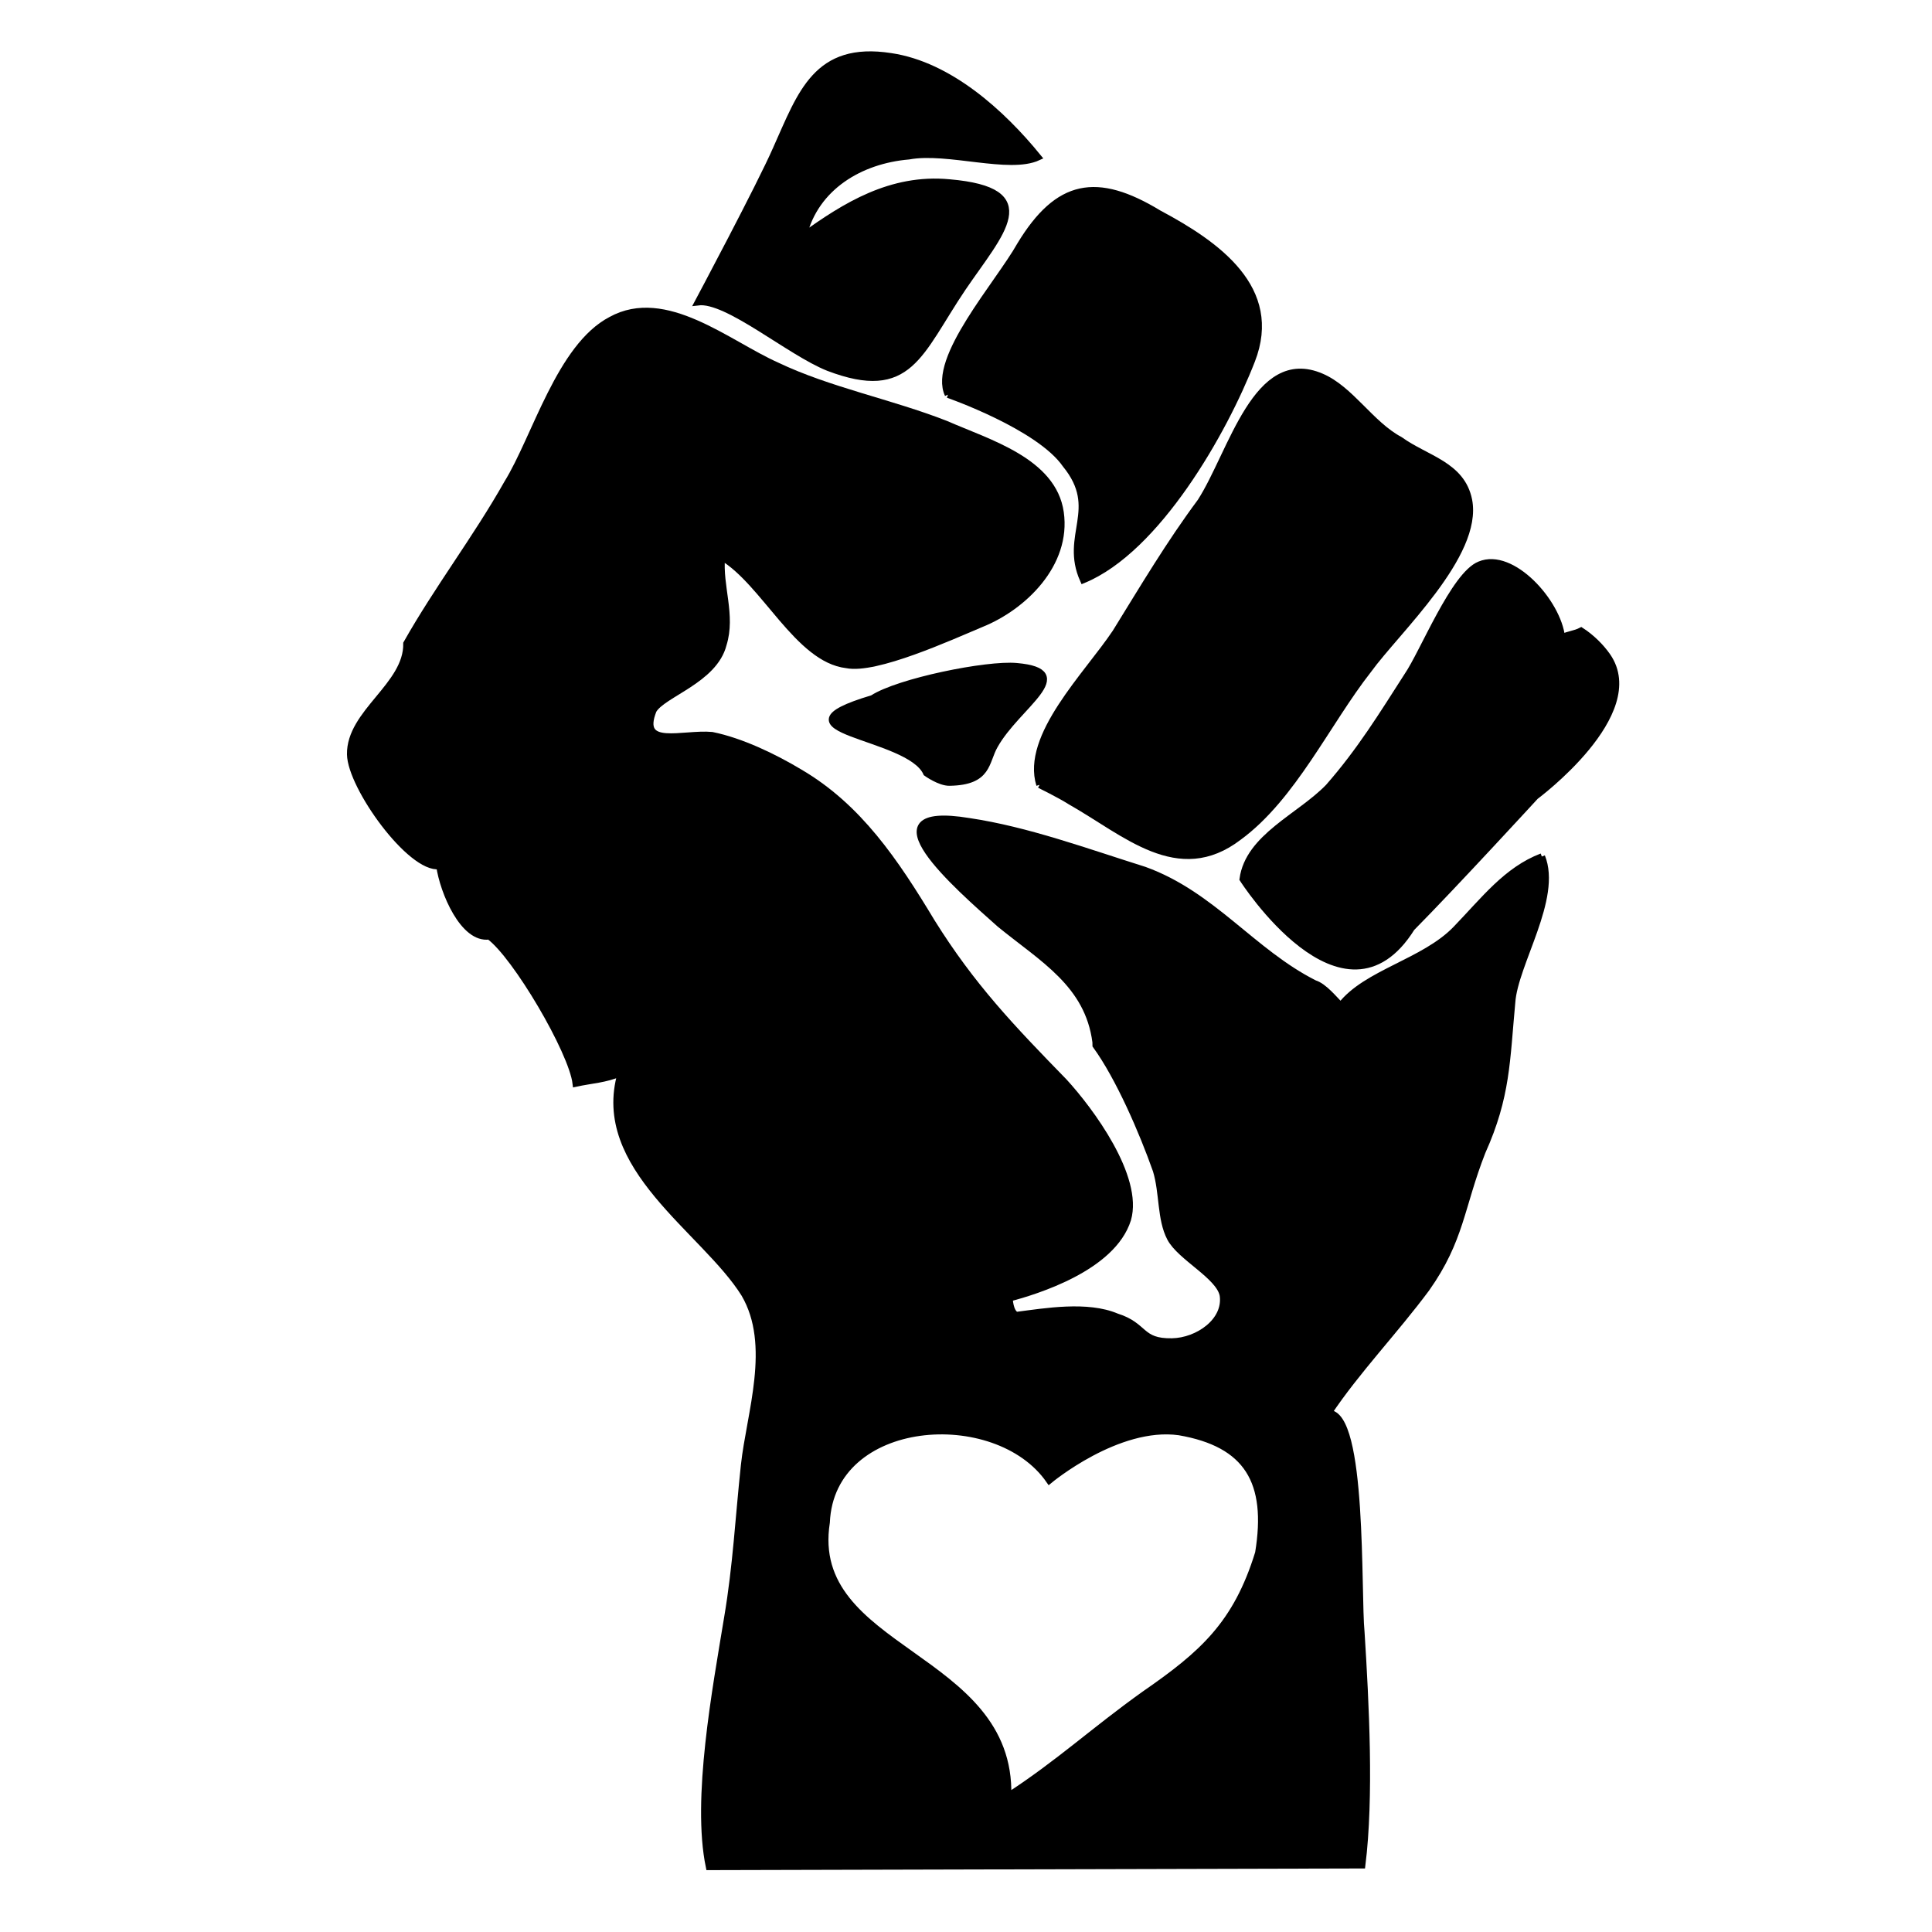
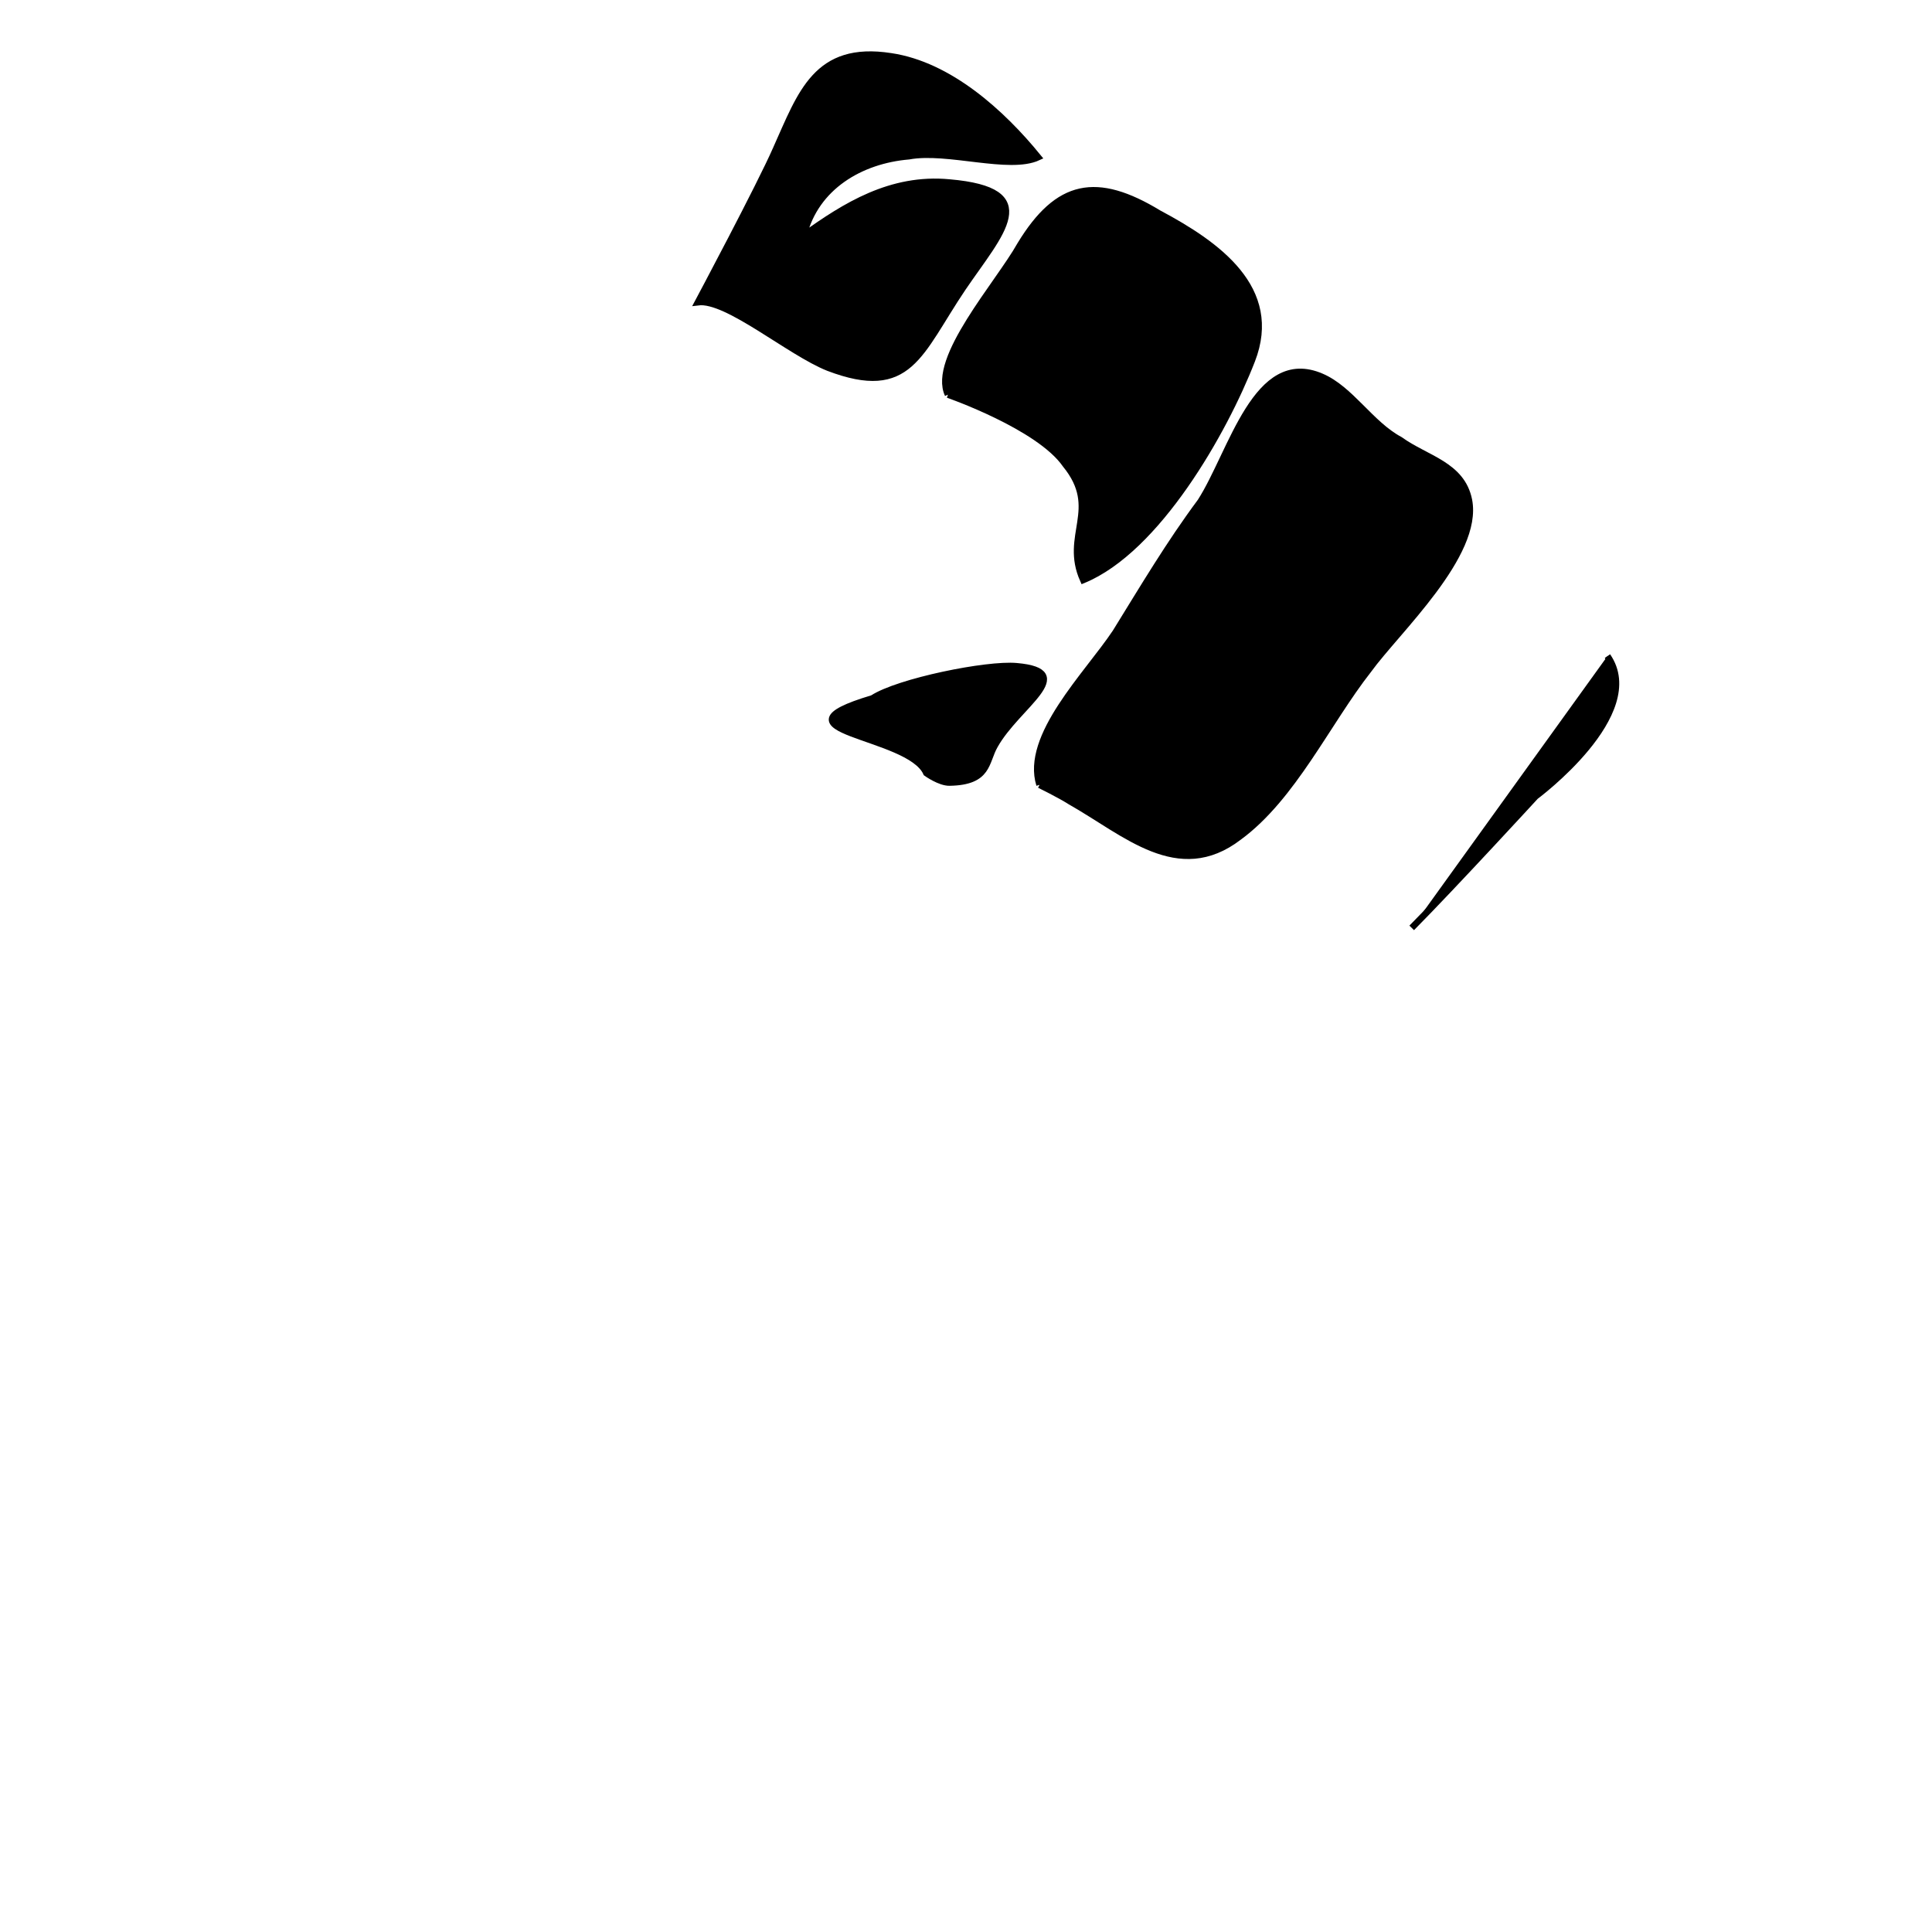
<svg xmlns="http://www.w3.org/2000/svg" width="15cm" height="15cm" version="1.1" viewBox="0 0 566.93 566.93" xml:space="preserve">
  <defs>
    <clipPath id="a">
      <path d="M 0,841.89 H 595.28 V 0 H 0 Z" />
    </clipPath>
  </defs>
  <g transform="matrix(1.897 -.033 -.033 -1.897 -629.5 1202)" stroke="#000" stroke-width="1">
    <g clip-path="url(#a)" stroke="#000" stroke-width="1">
      <g transform="translate(281 488.39)">
        <path d="m206.5 15.718c6.1 0 5.559 3.077 7.083 5.618 3.558 6.1 13.25 11.157 3.591 12.173-4.575 0.508-18.3-2.033-22.366-4.575-17.072-4.788 5.592-5.592 8.133-11.692 0 0 2.033-1.525 3.558-1.525" stroke="#000" stroke-width="1.017" />
      </g>
      <g transform="translate(354 463.39)">
-         <path d="m204.57 16.994c6.583 6.417 19.5 20 19.5 20s17.5 12.5 11.5 21.5c-1 1.5-2.5 3-4 4-1-0.5-2-0.5-3-1-0.5 5.5-7.5 13.5-12.5 11.5-4-1.5-9-13.5-11.5-17-4-6-7.5-11.5-12.5-17-4.5-4.5-12.5-7.5-13.5-14 0 0 15.167-24.667 26-8" stroke="#000" stroke-width="1" />
+         <path d="m204.57 16.994c6.583 6.417 19.5 20 19.5 20s17.5 12.5 11.5 21.5" stroke="#000" stroke-width="1" />
      </g>
      <g transform="translate(296.83 486.51)">
        <path d="m204.57 16.994c-2.208 7.563 7.667 16.875 12.167 23.375 4.5 7 8.5 13.5 13.5 20 5 7.5 9 23.5 19 19 4.5-2 7.5-7.5 12-10 4-3 9.5-4 10.5-9.5 1.5-8.5-11.5-20-16-26-6.5-8-12-19.5-20.5-25.5-9.5-7-17.5 1-26 6-1.5 1-4.667 2.625-4.667 2.625" stroke="#000" stroke-width="1" />
      </g>
      <g transform="translate(283.41 547.42)">
        <path d="m204.88 16.673c-2.497 5.614 8.087 16.968 11.587 22.968 6 9.5 12 10.5 21.5 4.5 9-5 18.5-12 14-23s-15.167-29-26.667-33.5c-3 7 3.078 10.896-2.422 17.896-4 6-17.998 11.136-17.998 11.136" stroke="#000" stroke-width="1" />
      </g>
      <g transform="translate(257.5 585.89)">
        <path d="m204.88 16.673c4 8.5 6.5 16 18 14 9-1.5 17-9 22.5-16-4.5-2-14 1.5-20 0.5-7.5-0.5-14.5-4.5-16.5-12 6.5 4.5 13.667 8.833 22.667 7.833 14.5-1.5 7.833-7.833 1.833-16.333-7-10-8.5-17-21-12-6 2.5-15.5 11-20 10.5 0 0 10 18 12.5 23.5" stroke="#000" stroke-width="1" />
      </g>
      <g transform="translate(332.5 367.39)">
-         <path d="m200.67 16.745c-3.591-10.981-8.946-15.518-17.946-21.518-8-5.5-13.41-10.41-21.41-15.41 1 22-30.82 22.82-27.32 42.82 1 16.5 26.545 17.876 34.545 5.876 0 0 10.721 8.642 20.221 7.142 10.5-2 13.91-7.91 11.91-18.91m45.716 106.93c-5.5-2-9-6.5-13.5-11-5-5-14-6.5-18-11.5-1 1-2.5 3-4 3.5-9.5 5-15.5 14-26 18-9 3-18 6.5-27 8-16.5 3-2-10 4.5-16 6.5-5.5 13.5-9.5 14.5-18.5v-0.5c3.5-5 7-13.5 9-19.5 1-3.5 0.5-7.5 2-10.5s7.5-6 8-9c0.5-4-4-7-8-7-5 0-4 2.5-8.5 4-4.5 2-11 1-15.5 0.5-1 0.5-1.01 2.624-1.01 2.624 4 1 16.01 4.376 18.51 11.876 2 6.5-5.5 17-9.5 21.5-8 8.5-14 15-20 25-5.5 9.5-11 18-20 23.5-4 2.5-9 5-13.5 6-4.5 0.5-11.5-2-9 4 1.5 2.5 9.5 4.5 11 10 1.5 4.5-0.5 9 0 13.5 6.5-4 11.5-16 19-17 4.5-1 16 4 21 6 6.5 2.5 13.5 9 12.5 17s-11 11-17.5 14c-8.5 3.5-18 5.5-26 9.5-7.5 3.5-17 12-25.5 7.5-8-4-12-18-16.5-25-5-8.5-11-16-16-24.5 0-6.5-9-10.5-9-17 0-5 9-18 13.5-17.5 0.5-4 3.5-11.5 7.5-11 4-3 12.5-18 13-23 2.5 0.5 4.5 0.5 7 1.5-4.5-14.5 12.5-24.5 18.5-34.5 4.5-8 0.5-18.5-0.5-26.5s-1.5-15.5-3-23.5c-2-11-5.5-28-3.5-38.5l101-1.5c1.5 10.5 1 25 0.5 36-0.5 6 1 34-4.5 34 4.5 6.5 10.5 12.5 15.5 19 5.5 7.5 5.5 12.5 9 21 4 8.5 4 14 5 23 0.5 6 7.5 16 5 22.5" stroke="#000" stroke-width="1" />
-       </g>
+         </g>
    </g>
  </g>
</svg>